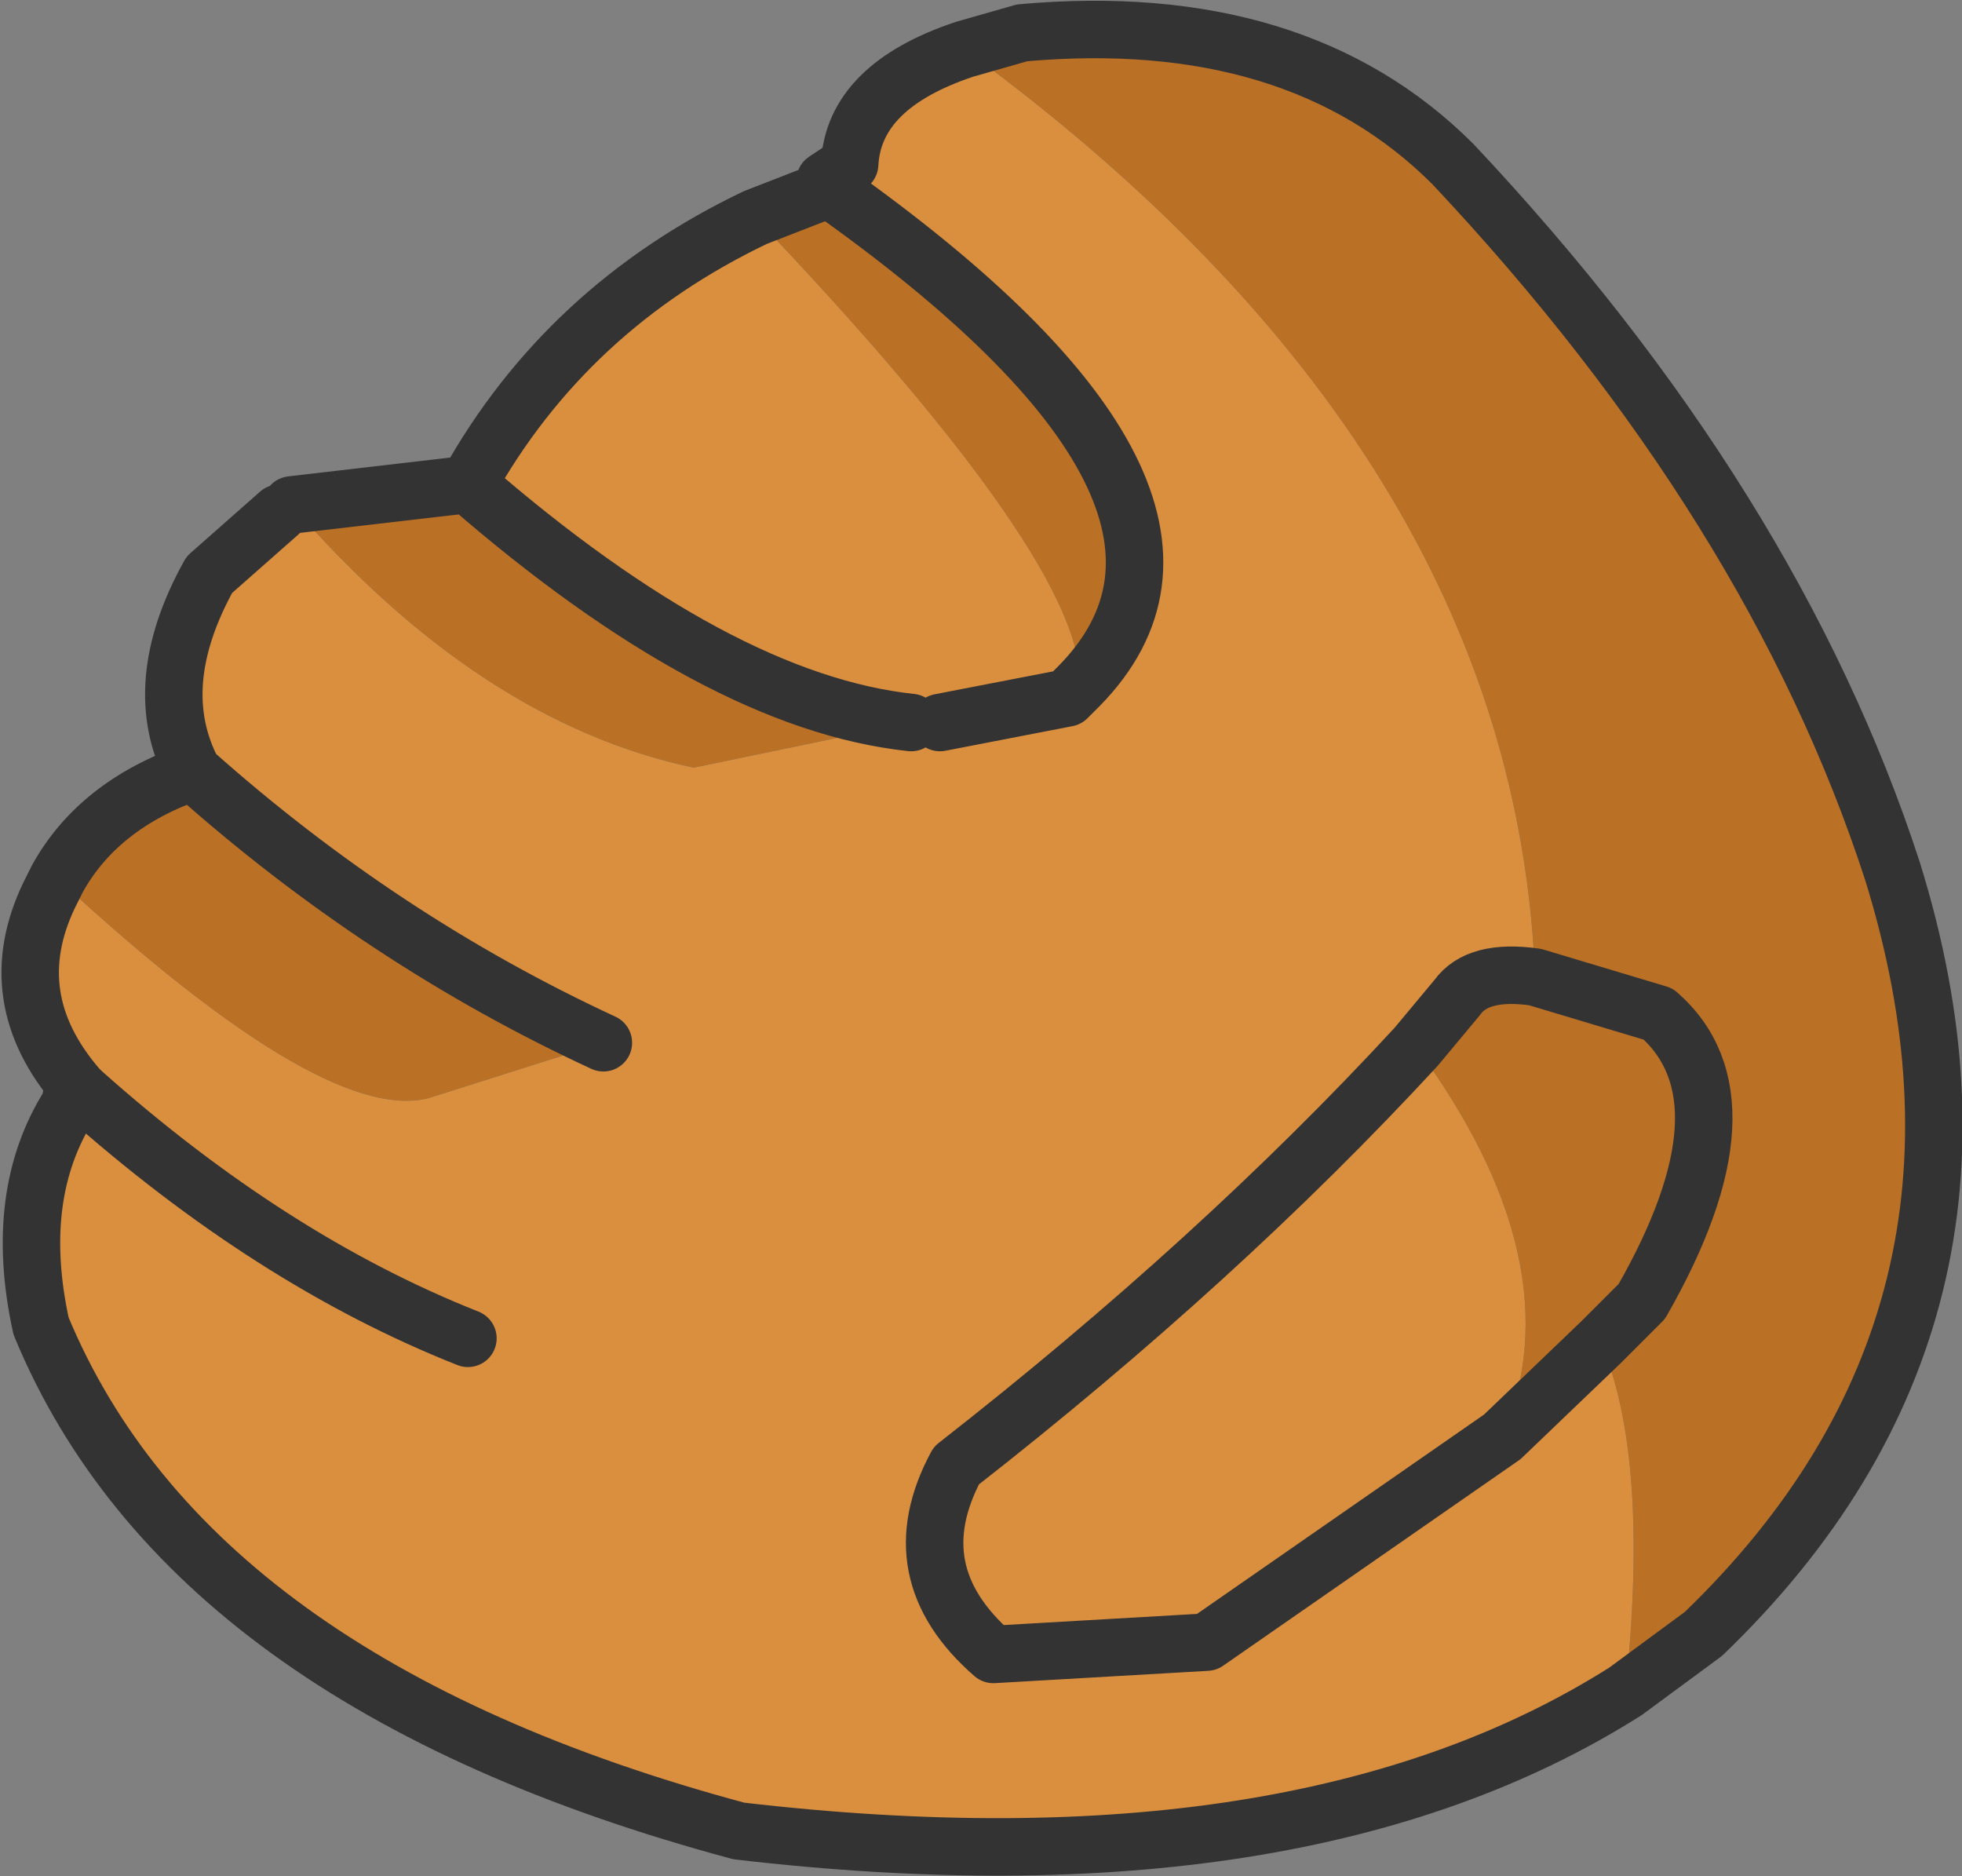
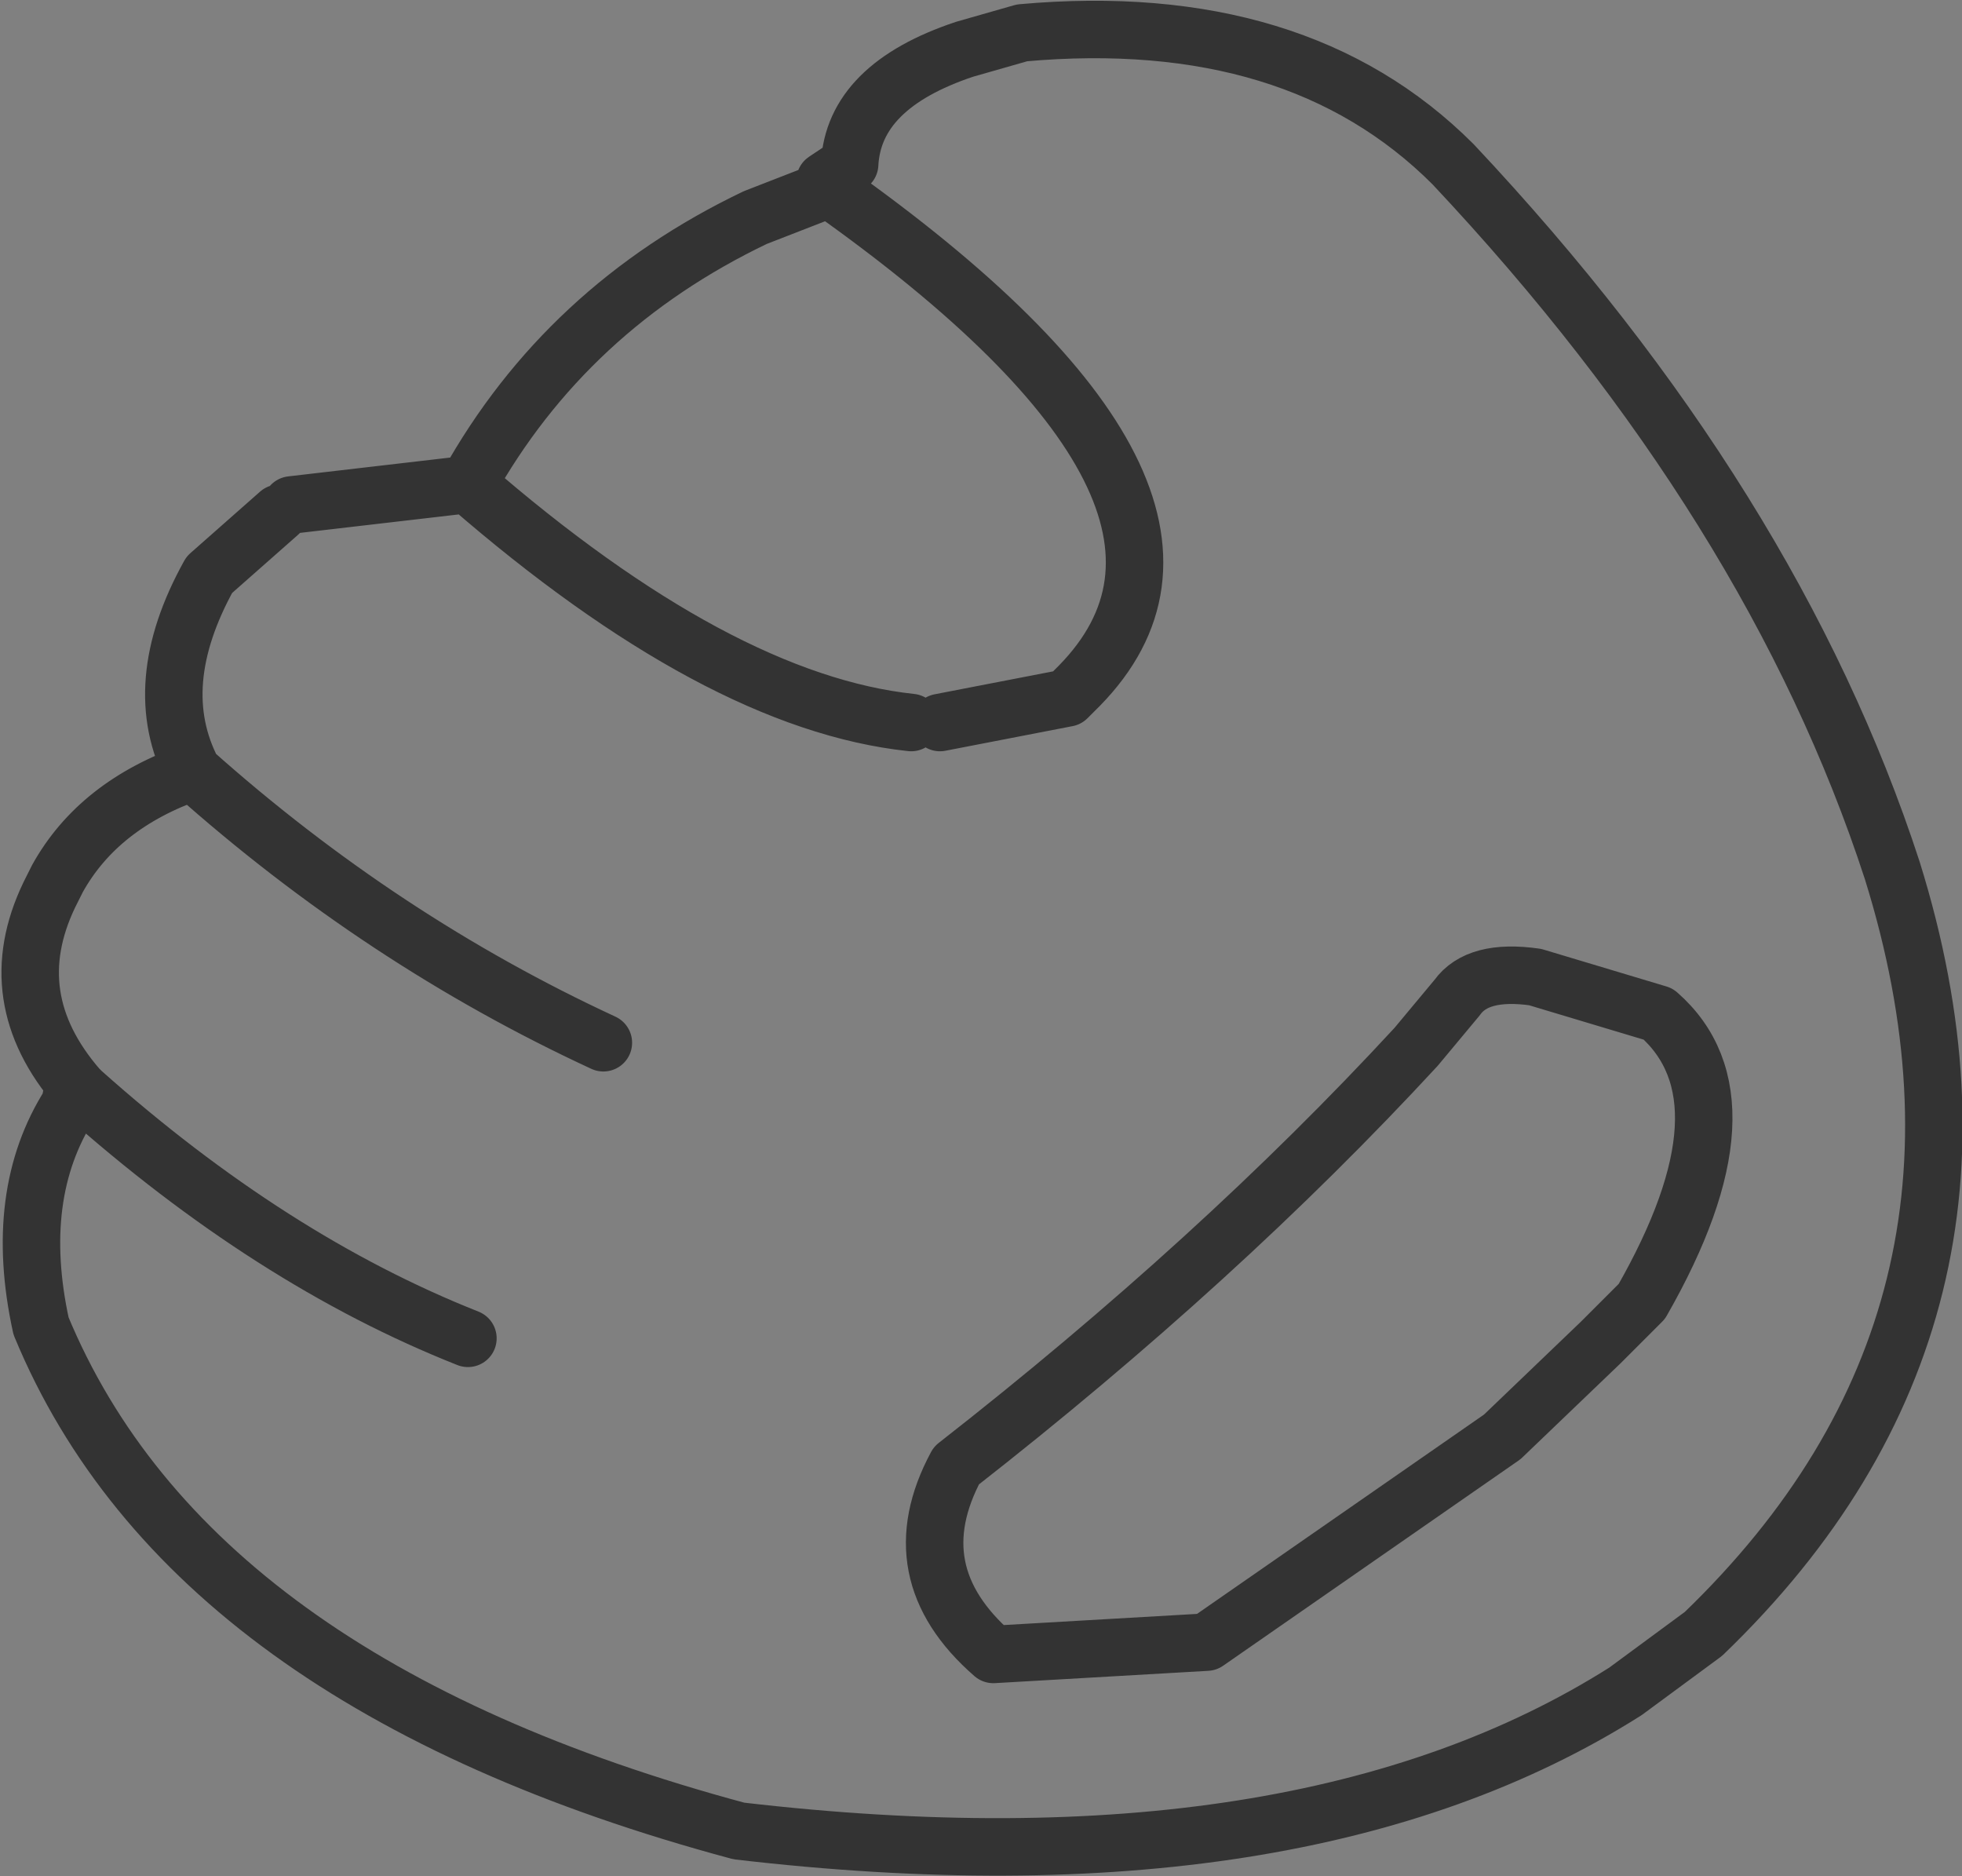
<svg xmlns="http://www.w3.org/2000/svg" height="22.85px" width="23.9px">
  <rect width="100%" height="100%" fill="#808080" stroke="none" />
  <g transform="matrix(1.0, 0.0, 0.0, 1.0, 11.95, 11.4)">
    <path d="M-11.0 1.85 L-10.95 1.9 -11.1 2.05 -11.0 1.85" fill="#ffffff" fill-rule="evenodd" stroke="none" />
-     <path d="M-9.6 -2.0 Q-10.15 -3.05 -9.4 -4.4 L-8.55 -5.15 -8.4 -5.25 Q-6.1 -2.6 -3.5 -2.05 L-0.85 -2.6 Q-3.2 -2.85 -6.25 -5.5 -5.05 -7.65 -2.75 -8.75 1.3 -4.5 1.2 -3.05 3.45 -5.35 -1.85 -9.1 L-1.6 -9.4 Q-1.55 -10.35 -0.2 -10.8 6.5 -5.9 6.75 0.5 6.05 0.4 5.8 0.75 L5.3 1.35 Q2.9 3.95 -0.3 6.45 -1.0 7.75 0.15 8.75 L2.75 8.6 6.35 6.1 2.75 8.6 0.15 8.75 Q-1.0 7.75 -0.3 6.45 2.9 3.95 5.3 1.35 7.25 4.0 6.35 6.1 L7.55 4.95 Q8.15 6.35 7.85 9.2 3.9 11.7 -2.95 10.9 -9.65 9.1 -11.45 4.75 -11.8 3.15 -11.1 2.05 L-10.95 1.9 -11.0 1.85 Q-11.95 0.75 -11.35 -0.5 L-11.25 -0.7 Q-7.9 2.4 -6.65 1.95 L-4.6 1.3 Q-7.3 0.05 -9.6 -2.0 M-6.25 4.9 Q-8.65 3.95 -10.95 1.9 -8.65 3.95 -6.25 4.9 M-0.5 -2.6 L1.05 -2.9 1.2 -3.05 1.05 -2.9 -0.5 -2.6" fill="#da8f3f" fill-rule="evenodd" stroke="none" />
-     <path d="M-9.6 -2.0 Q-7.3 0.05 -4.6 1.3 L-6.65 1.95 Q-7.9 2.4 -11.25 -0.7 -10.75 -1.6 -9.6 -2.0 M-8.4 -5.25 L-6.25 -5.5 Q-3.2 -2.85 -0.85 -2.6 L-3.5 -2.05 Q-6.1 -2.6 -8.4 -5.25 M-2.75 -8.75 L-1.85 -9.1 Q3.45 -5.35 1.2 -3.05 1.3 -4.5 -2.75 -8.75 M-0.2 -10.8 L0.5 -11.0 Q3.85 -11.3 5.75 -9.4 9.65 -5.25 11.1 -0.8 12.8 4.65 8.8 8.5 L7.85 9.2 Q8.15 6.35 7.55 4.95 L6.35 6.1 Q7.25 4.0 5.3 1.35 L5.8 0.75 Q6.05 0.4 6.75 0.5 6.5 -5.9 -0.2 -10.8 M6.75 0.5 L8.25 0.95 Q9.45 2.0 8.05 4.45 L7.55 4.95 8.05 4.45 Q9.45 2.0 8.25 0.95 L6.75 0.5" fill="#ba7025" fill-rule="evenodd" stroke="none" />
    <path d="M-8.55 -5.15 L-9.4 -4.4 Q-10.15 -3.05 -9.6 -2.0 -7.3 0.05 -4.6 1.3 M-11.25 -0.7 L-11.35 -0.5 Q-11.95 0.75 -11.0 1.85 L-10.95 1.9 Q-8.65 3.95 -6.25 4.9 M-8.4 -5.25 L-6.25 -5.5 Q-5.05 -7.65 -2.75 -8.75 L-1.85 -9.1 -1.9 -9.2 -1.6 -9.4 Q-1.55 -10.35 -0.2 -10.8 L0.5 -11.0 Q3.85 -11.3 5.75 -9.4 9.65 -5.25 11.1 -0.8 12.8 4.65 8.8 8.5 L7.85 9.2 Q3.9 11.7 -2.95 10.9 -9.65 9.1 -11.45 4.75 -11.8 3.15 -11.1 2.05 L-11.05 1.8 -11.0 1.85 -11.1 2.05 M-1.6 -9.4 L-1.85 -9.1 Q3.45 -5.35 1.2 -3.05 L1.05 -2.9 -0.5 -2.6 M-9.6 -2.0 Q-10.75 -1.6 -11.25 -0.7 M5.3 1.35 Q2.9 3.95 -0.3 6.45 -1.0 7.75 0.15 8.75 L2.75 8.6 6.35 6.1 7.55 4.95 8.05 4.45 Q9.45 2.0 8.25 0.95 L6.75 0.5 Q6.05 0.4 5.8 0.75 L5.3 1.35 M-6.25 -5.5 Q-3.2 -2.85 -0.85 -2.6" fill="none" stroke="#333333" stroke-linecap="round" stroke-linejoin="round" stroke-width="0.7" />
  </g>
</svg>